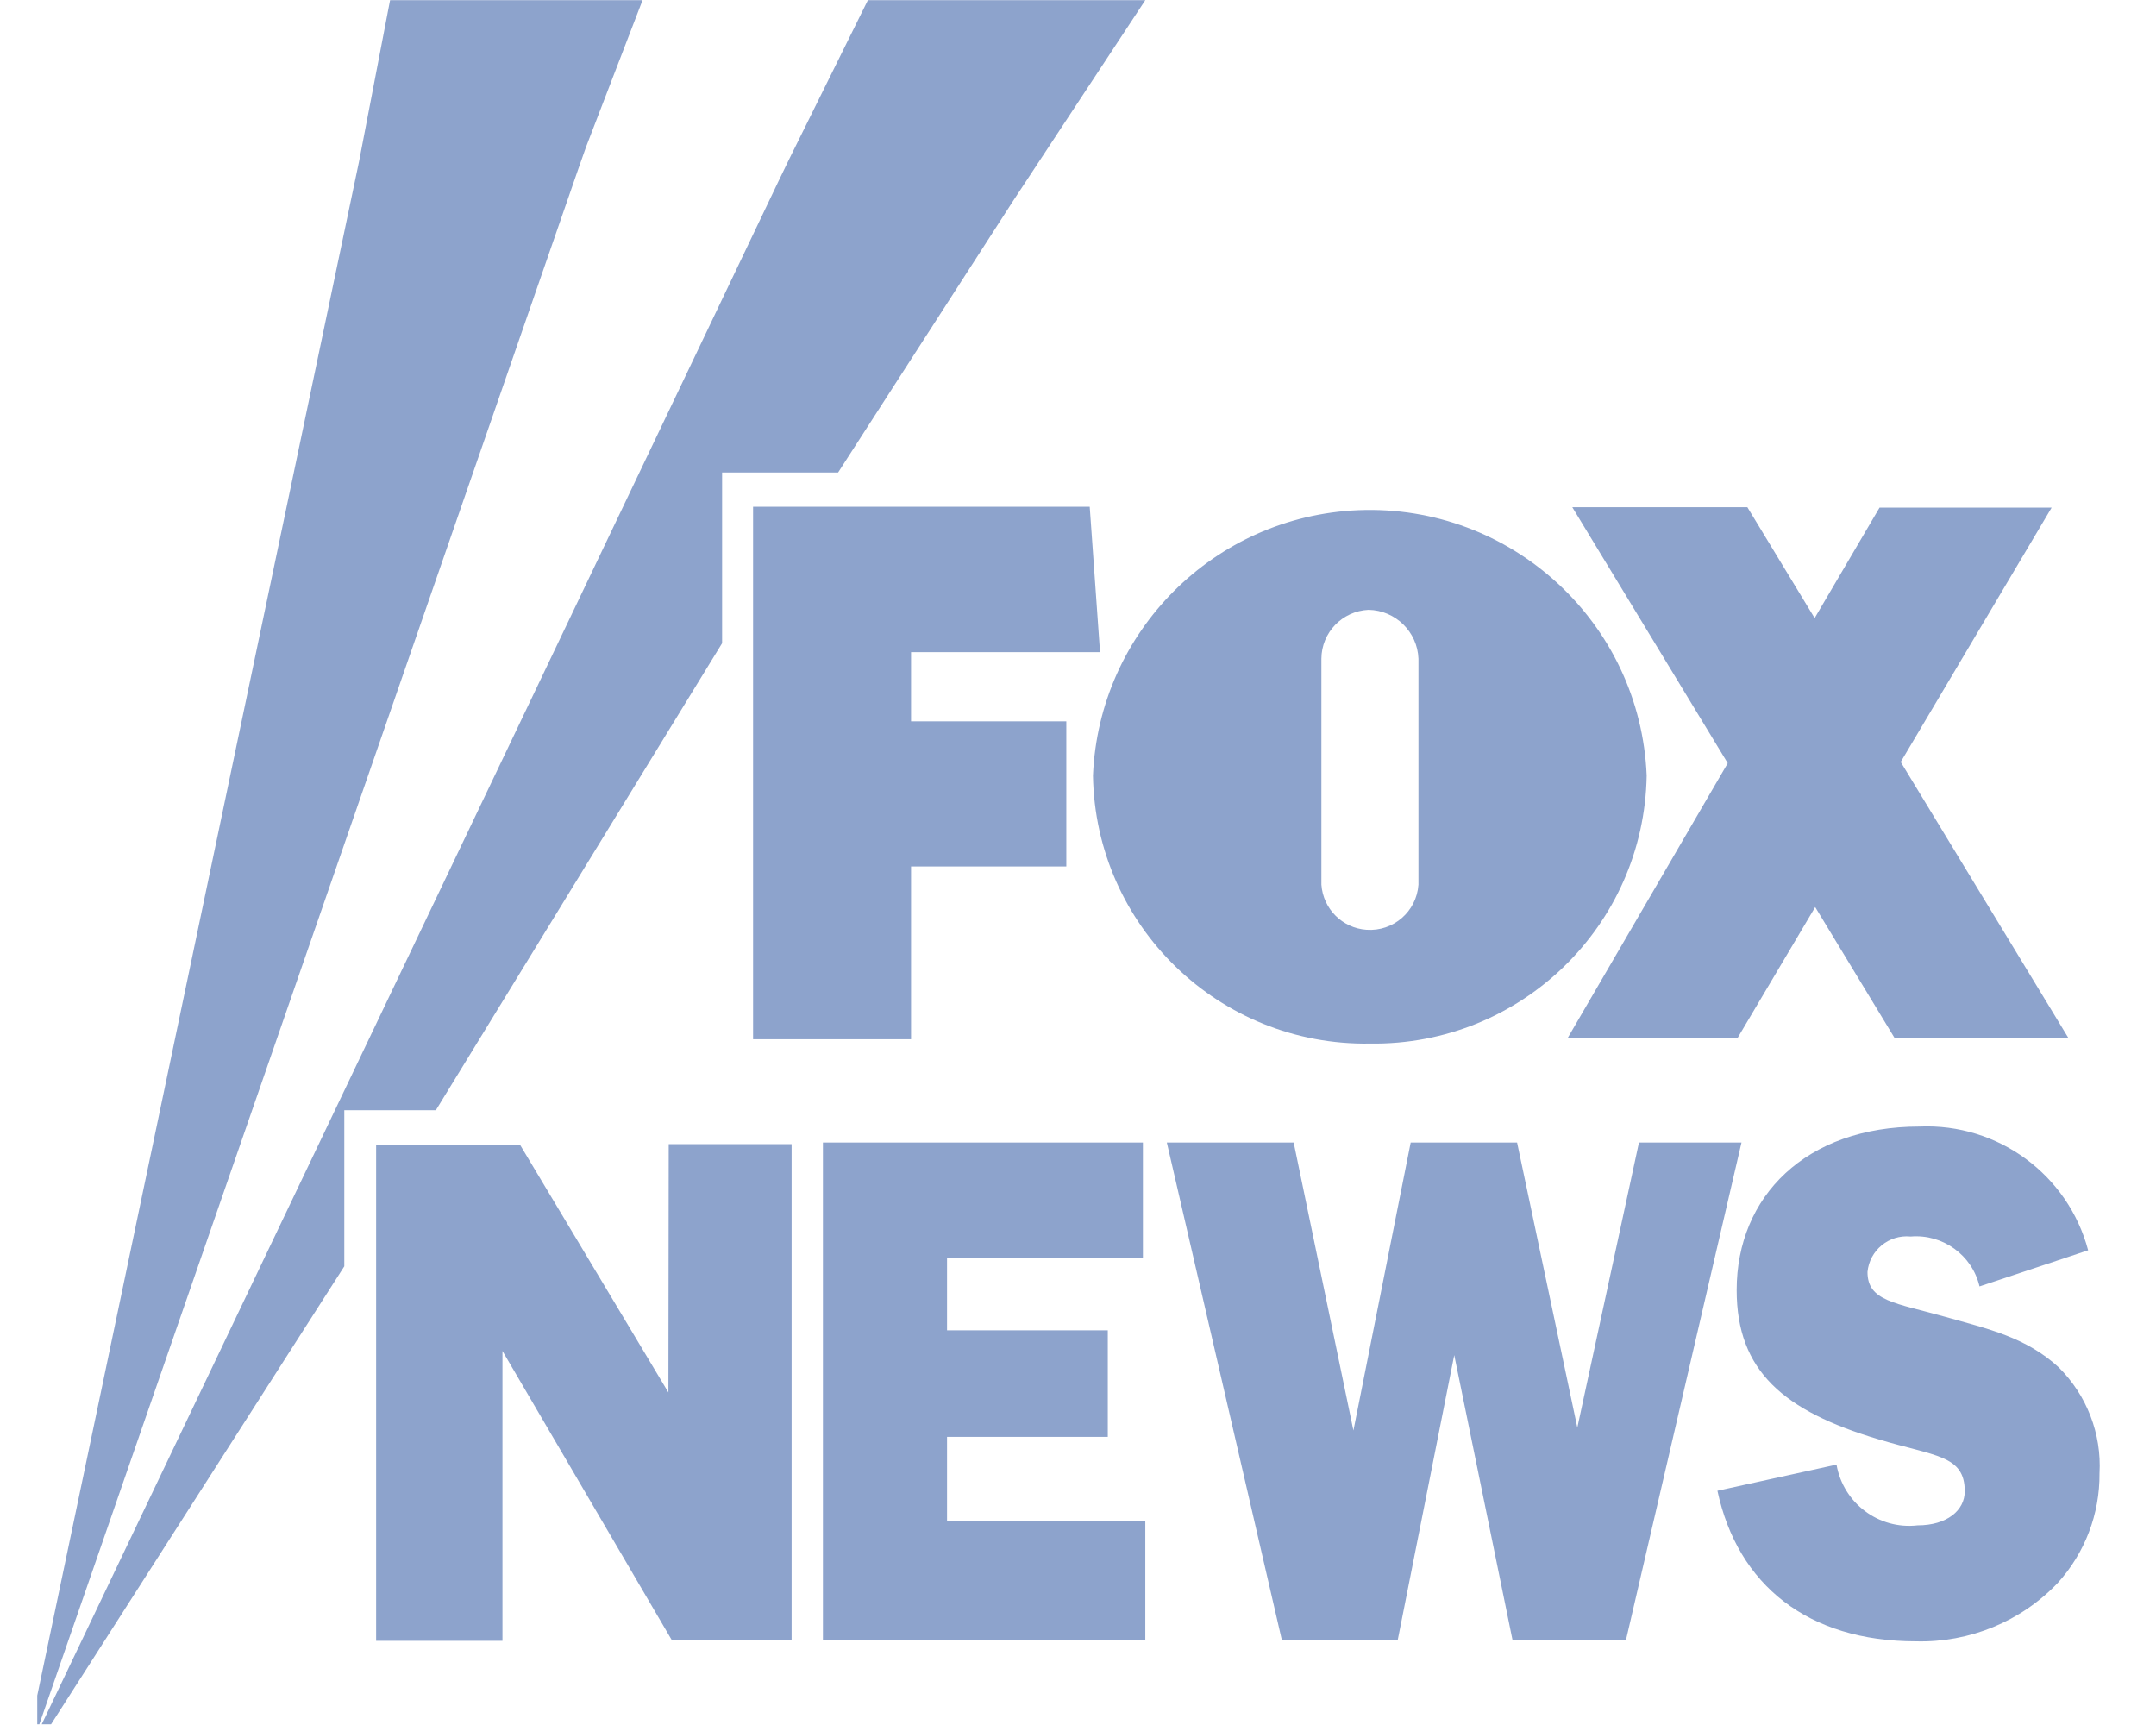
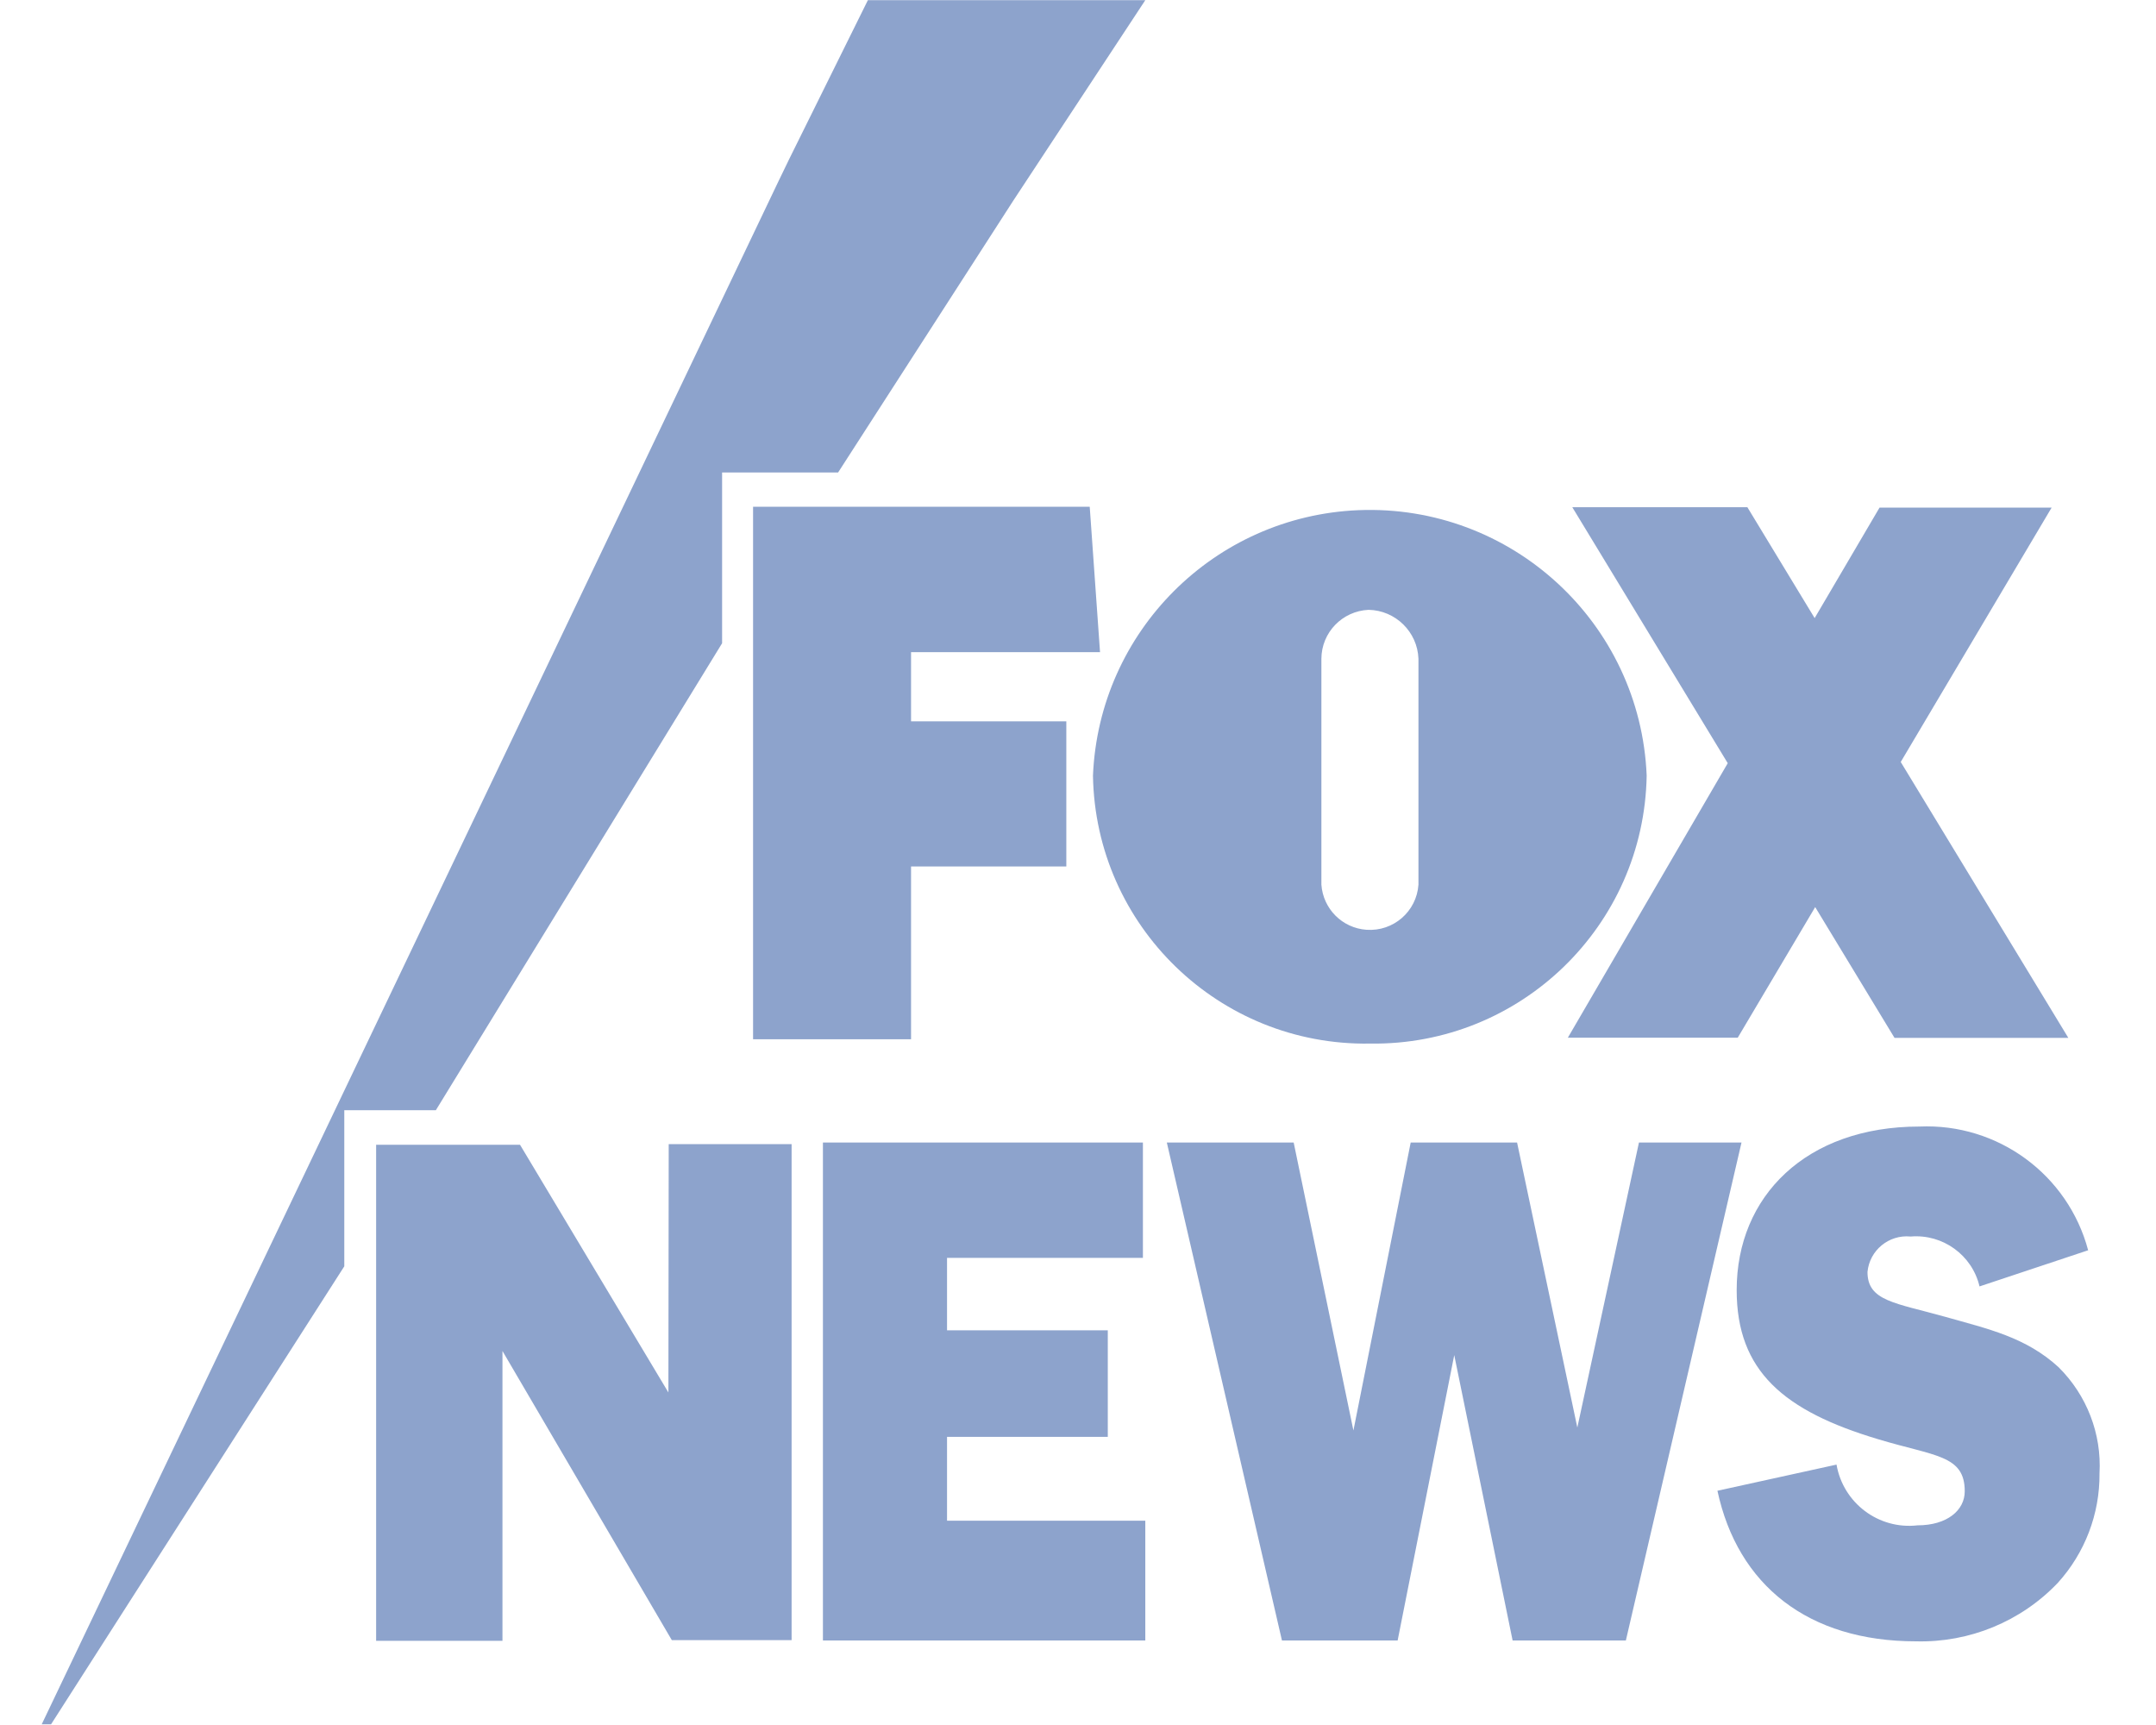
<svg xmlns="http://www.w3.org/2000/svg" fill="none" height="44" viewBox="0 0 55 44" width="55">
-   <path d="M9.951 0.004L9.156 4.136L9.025 4.759L0.95 43.249V43.983H1.003L14.741 4.342L14.948 3.754L16.392 0.004H9.951Z" fill="#8DA3CC" />
  <path d="M22.14 0.004L20.133 4.057L19.861 4.619L1.064 43.983H1.302L8.783 32.3V28.318H11.119L18.421 16.407V12.052H21.38L25.503 5.655L25.845 5.124L29.217 0.004H22.14Z" fill="#8DA3CC" />
  <path d="M23.241 22.101H27.202V18.4H23.241V16.635H28.062L27.799 12.925H19.211V26.509H23.241V22.101ZM39.996 26.469H44.33L46.306 23.137L48.33 26.474H52.764L48.488 19.436L52.338 12.947H47.948L46.292 15.766L44.576 12.938H40.11L44.075 19.467L39.996 26.469ZM34.956 26.619C38.789 26.671 41.941 23.616 42.007 19.783C41.845 15.884 38.556 12.855 34.653 13.013C30.978 13.166 28.036 16.108 27.882 19.783C27.944 23.62 31.105 26.68 34.943 26.619H34.956ZM33.709 16.802C33.713 16.13 34.244 15.586 34.912 15.555C35.601 15.568 36.159 16.117 36.185 16.802V22.566C36.137 23.251 35.544 23.765 34.859 23.716C34.24 23.673 33.753 23.181 33.709 22.566V16.802ZM24.159 36.651H28.26V33.933H24.159V32.085H29.156V29.143H20.993V41.844H29.217V38.789H24.159V36.651ZM41.81 29.143L40.238 36.413L38.701 29.143H35.987L34.526 36.488L33.002 29.143H29.766L32.703 41.844H35.654L37.098 34.565L38.587 41.844H41.476L44.426 29.143H41.81ZM52.523 34.881C51.68 34.104 50.714 33.898 49.629 33.59C48.347 33.23 47.64 33.191 47.64 32.444C47.693 31.891 48.185 31.487 48.738 31.54C48.742 31.54 48.747 31.54 48.747 31.54C49.563 31.474 50.31 32.014 50.498 32.813L53.269 31.891C52.755 29.96 50.964 28.647 48.966 28.735C46.073 28.735 44.303 30.513 44.303 32.906C44.303 34.973 45.506 35.992 47.917 36.712C49.357 37.147 50.121 37.111 50.121 38.038C50.121 38.525 49.669 38.907 48.918 38.907C47.926 39.021 47.021 38.341 46.85 37.358L43.812 38.025C44.33 40.435 46.126 41.866 48.879 41.866C50.24 41.901 51.553 41.361 52.492 40.378C53.186 39.614 53.568 38.617 53.559 37.581C53.616 36.571 53.234 35.588 52.518 34.877H52.523V34.881ZM17.051 35.518L13.266 29.2H9.595V41.853H12.818V34.46L17.138 41.835H20.194V29.183H17.059L17.051 35.518Z" fill="#8DA3CC" />
</svg>